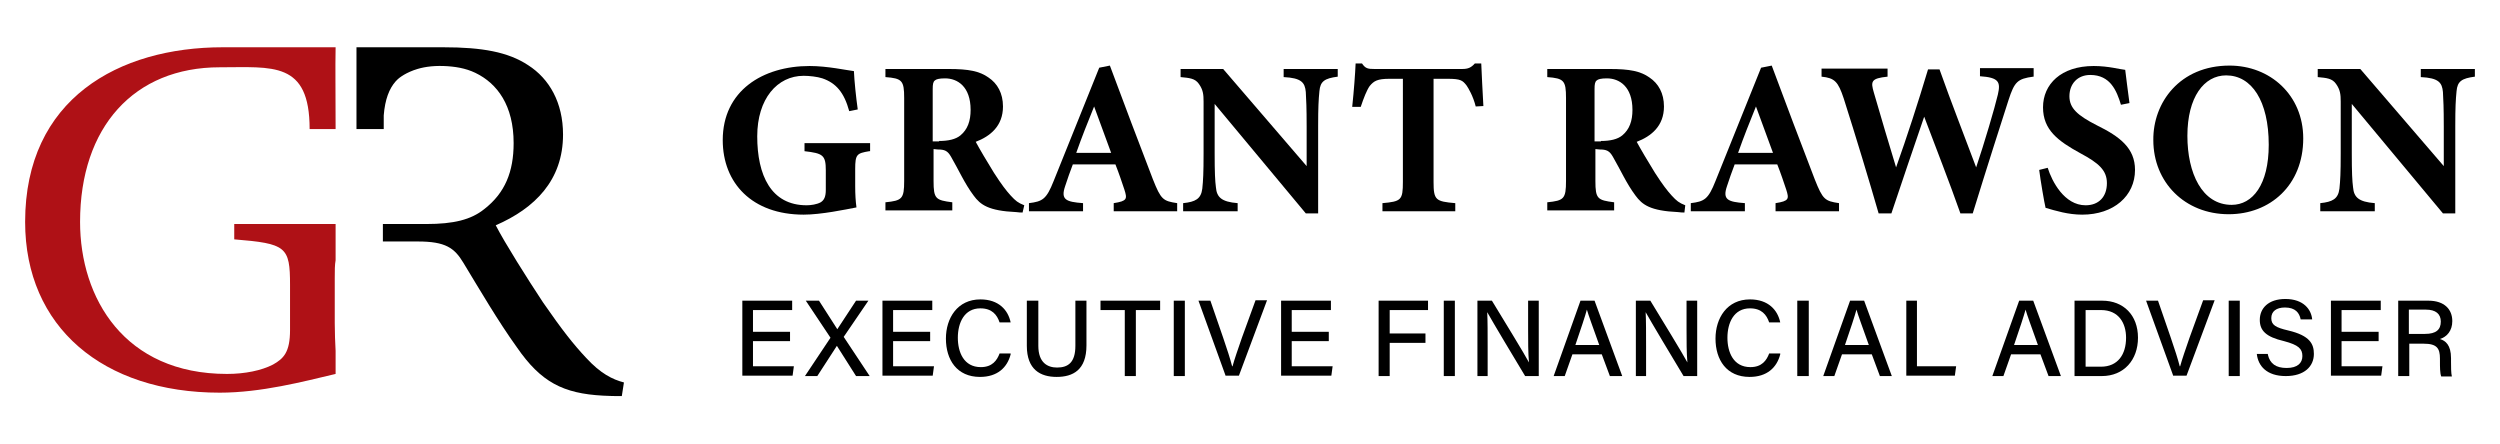
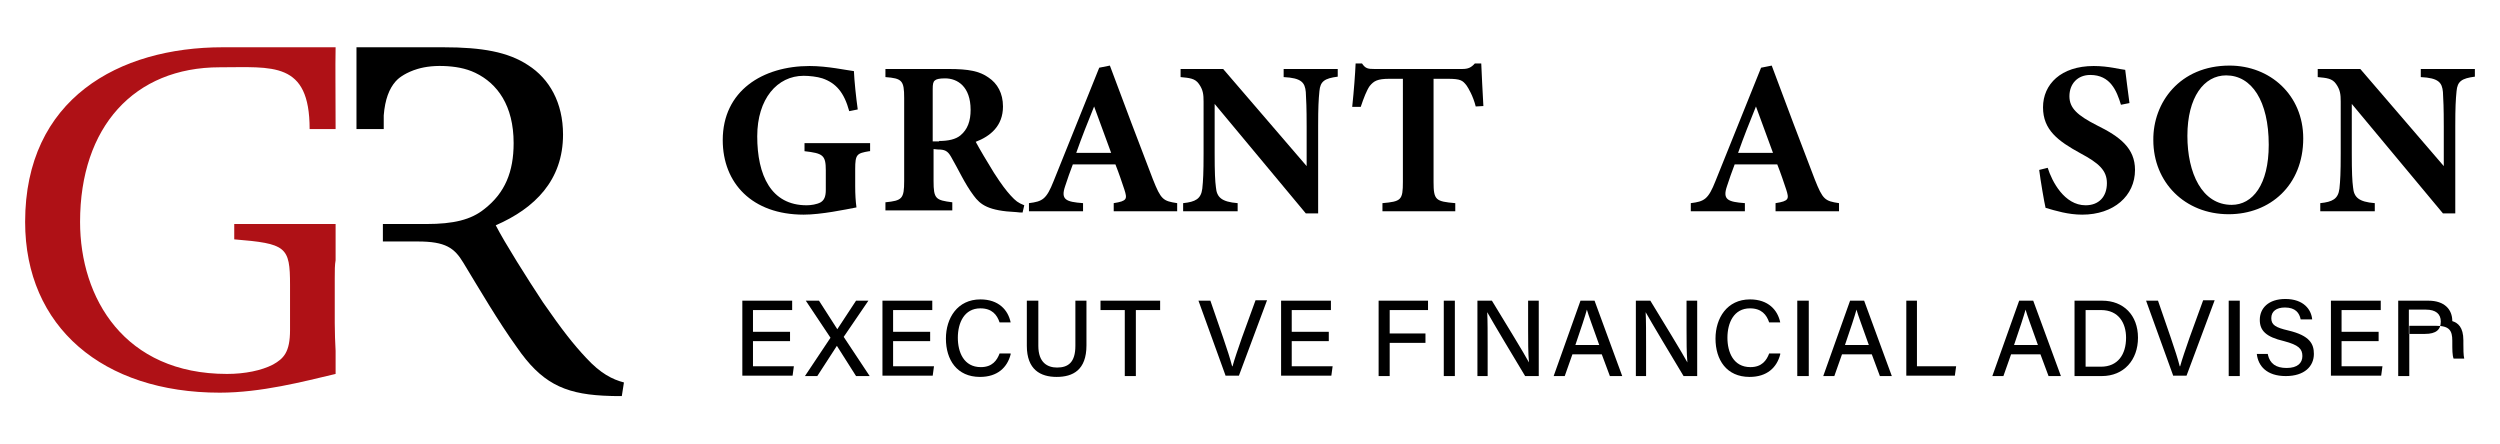
<svg xmlns="http://www.w3.org/2000/svg" id="Layer_1" x="0px" y="0px" viewBox="0 0 587 104.2" style="enable-background:new 0 0 587 104.2;" xml:space="preserve">
  <style type="text/css">	.st0{fill:#AF1116;}	.st1{fill:#FFFFFF;}	.st2{fill:#58595B;}</style>
  <g>
    <g>
      <path d="M204.1,35.5c-2.9,0.5-3.3,0.7-3.3,4.2v4c0,1.9,0.1,3.6,0.3,5c-2.6,0.5-8.3,1.7-12.4,1.7c-12.1,0-19-7.4-19-17.5   c0-11.6,9.4-17.4,20.4-17.4c4.2,0,8.7,1,10.4,1.2c0.1,2.3,0.5,6.2,0.9,9l-2,0.4c-1.2-4.4-3.1-6.6-6.3-7.7   c-1.2-0.4-3.1-0.6-4.4-0.6c-6.2,0-10.9,5.4-10.9,14.2c0,9.1,3.2,16.2,11.6,16.2c1,0,2.4-0.2,3.3-0.7c0.8-0.5,1.2-1.3,1.2-2.9V40   c0-3.6-0.7-4-5-4.5v-1.9h15.4V35.5z" />
      <path d="M240.1,49.9c-0.3,0-0.9,0-1.5-0.1c-6.5-0.3-8.4-1.7-10-3.9c-2.1-2.8-3.5-6-5.3-9.1c-0.8-1.4-1.5-1.7-3.1-1.7l-1-0.1v7.5   c0,4.2,0.5,4.5,4.4,5v1.9h-15.7v-1.9c3.9-0.4,4.4-0.8,4.4-5V23c0-4.1-0.5-4.6-4.4-4.9v-1.9h14.9c4.6,0,7.2,0.5,9.3,2   c2.1,1.4,3.4,3.7,3.4,6.8c0,4.6-3,7-6.4,8.3c0.8,1.5,2.8,4.9,4.3,7.3c1.8,2.8,2.9,4.2,3.9,5.3c1.2,1.3,1.7,1.7,3.2,2.3L240.1,49.9   z M220.5,33.1c2.2,0,3.9-0.4,5-1.3c1.7-1.4,2.4-3.4,2.4-6c0-5.5-3.1-7.4-6-7.4c-1.4,0-2.1,0.2-2.4,0.5c-0.4,0.3-0.5,0.9-0.5,2   v12.3H220.5z" />
      <path d="M261.5,49.6v-1.9c3.2-0.5,3.2-1,2.5-3.2c-0.5-1.5-1.3-3.9-2.1-5.9h-10c-0.6,1.6-1.3,3.5-1.8,5.1c-1.1,3.2,0.2,3.7,4.2,4   v1.9h-12.7v-1.9c3.2-0.4,4.1-0.9,5.8-5.2l10.7-26.6l2.5-0.5c3.3,8.9,6.8,18.1,10.1,26.7c1.9,4.8,2.4,5.1,5.7,5.6v1.9H261.5z    M256.9,25c-1.5,3.7-2.9,7.2-4.2,10.9h8.2L256.9,25z" />
      <path d="M314.1,18c-3.1,0.4-4.1,1.1-4.3,3.4c-0.2,2-0.3,3.8-0.3,8.2v20.5h-2.9l-21.4-25.7V36c0,4.5,0.1,6.5,0.3,8   c0.2,2.3,1.3,3.4,5.1,3.7v1.9h-12.8v-1.9c2.9-0.3,4.2-1,4.5-3.4c0.2-1.9,0.3-3.7,0.3-8.2V23.9c0-1.7-0.1-2.8-1.1-4.2   c-0.9-1.3-2.2-1.4-4.3-1.6v-1.9h10l19.6,22.8v-9.3c0-4.5-0.1-6.2-0.2-8.1c-0.2-2.2-1-3.3-5.2-3.5v-1.9h12.7V18z" />
      <path d="M346.5,25c-0.6-2.4-1.7-4.3-2.2-5c-0.9-1.1-1.3-1.5-4.4-1.5h-3.3v24.2c0,4.3,0.5,4.6,5.1,5v1.9h-17.1v-1.9   c4.4-0.4,4.8-0.7,4.8-5V18.5h-3.1c-2.9,0-3.7,0.5-4.7,1.7c-0.7,1-1.4,2.8-2.1,4.9h-2c0.4-3.8,0.7-7.8,0.8-10.2h1.5   c0.8,1.2,1.4,1.3,2.9,1.3h20.6c1.4,0,2.1-0.3,3-1.3h1.5c0.1,2.2,0.3,6.7,0.5,10L346.5,25z" />
-       <path d="M395.5,49.9c-0.3,0-0.9,0-1.5-0.1c-6.5-0.3-8.4-1.7-10-3.9c-2.1-2.8-3.5-6-5.3-9.1c-0.8-1.4-1.5-1.7-3.1-1.7l-1-0.1v7.5   c0,4.2,0.5,4.5,4.4,5v1.9h-15.7v-1.9c3.9-0.4,4.4-0.8,4.4-5V23c0-4.1-0.5-4.6-4.4-4.9v-1.9H378c4.6,0,7.2,0.5,9.3,2   c2.1,1.4,3.4,3.7,3.4,6.8c0,4.6-3,7-6.4,8.3c0.8,1.5,2.8,4.9,4.3,7.3c1.8,2.8,2.9,4.2,3.9,5.3c1.2,1.3,1.7,1.7,3.2,2.3L395.5,49.9   z M375.9,33.1c2.2,0,3.9-0.4,5-1.3c1.7-1.4,2.4-3.4,2.4-6c0-5.5-3.1-7.4-6-7.4c-1.4,0-2.1,0.2-2.4,0.5c-0.4,0.3-0.5,0.9-0.5,2   v12.3H375.9z" />
      <path d="M416.9,49.6v-1.9c3.2-0.5,3.2-1,2.5-3.2c-0.5-1.5-1.3-3.9-2.1-5.9h-10c-0.6,1.6-1.3,3.5-1.8,5.1c-1.1,3.2,0.2,3.7,4.2,4   v1.9H397v-1.9c3.2-0.4,4.1-0.9,5.8-5.2l10.7-26.6l2.5-0.5c3.3,8.9,6.8,18.1,10.1,26.7c1.9,4.8,2.4,5.1,5.7,5.6v1.9H416.9z    M412.3,25c-1.5,3.7-2.9,7.2-4.2,10.9h8.2L412.3,25z" />
-       <path d="M477.4,18c-3.7,0.5-4.4,1.2-5.8,5.5c-1.3,4-5.2,16.2-8.4,26.6h-2.9c-2.6-7.4-5.6-15-8.5-22.7c-2.7,7.8-5.2,15.3-7.7,22.7   h-3c-2.1-7.3-5.3-17.9-8.2-27c-1.3-3.9-2.1-4.8-5.2-5.1v-1.9h15.5V18c-3.9,0.4-4,1.1-3.2,3.8c1.7,5.9,3.5,11.9,5.2,17.5   c2.6-7.3,5.1-15,7.5-23h2.7c2.8,7.9,5.8,15.5,8.6,23c1.9-5.6,4.4-14.1,5.1-17.1c0.7-3,0.2-4-4.2-4.3v-1.9h12.6V18z" />
      <path d="M498,24.6c-1-3.3-2.5-7-7.2-7c-3,0-4.9,2.1-4.9,5c0,2.8,1.9,4.5,6.4,6.8c5.5,2.7,9,5.4,9,10.5c0,6.1-5,10.5-12.4,10.5   c-3.3,0-6.2-0.9-8.6-1.6c-0.3-1.2-1.2-6.5-1.5-8.9l2-0.5c1,3.2,3.9,8.8,8.9,8.8c3.1,0,5-2,5-5.2c0-3-1.9-4.7-6.2-7   c-5.3-2.9-8.8-5.5-8.8-10.8c0-5.4,4.2-9.7,11.9-9.7c3.5,0,6.2,0.8,7.4,0.9c0.2,1.9,0.6,4.6,1,7.8L498,24.6z" />
      <path d="M523.5,15.4c9.5,0,17.3,6.9,17.3,17.1c0,11-7.8,17.8-17.5,17.8c-10.3,0-17.7-7.5-17.7-17.4   C505.5,24.1,511.8,15.4,523.5,15.4z M522.7,17.7c-5.2,0-9.1,5.1-9.1,14.2c0,8.7,3.4,16.2,10.4,16.2c4.9,0,8.7-4.7,8.7-14.1   C532.7,23.7,528.7,17.7,522.7,17.7z" />
      <path d="M581.1,18c-3.1,0.4-4.1,1.1-4.3,3.4c-0.2,2-0.3,3.8-0.3,8.2v20.5h-2.9l-21.4-25.7V36c0,4.5,0.1,6.5,0.3,8   c0.2,2.3,1.3,3.4,5.1,3.7v1.9h-12.8v-1.9c2.9-0.3,4.2-1,4.5-3.4c0.2-1.9,0.3-3.7,0.3-8.2V23.9c0-1.7-0.1-2.8-1.1-4.2   c-0.9-1.3-2.2-1.4-4.3-1.6v-1.9h10l19.6,22.8v-9.3c0-4.5-0.1-6.2-0.2-8.1c-0.2-2.2-1-3.3-5.2-3.5v-1.9h12.7V18z" />
    </g>
    <g>
      <path d="M137.6,84c-3-3.2-5.6-6.5-10.1-13c-3.7-5.6-9-14-11.1-18.1c9.2-4,15.8-10.6,15.8-21.3c0-7.5-3.2-13.1-8.2-16.3   c-4.7-3.1-10.8-4.2-19.9-4.2h-8h-1.9h-4.1h-6.3h-0.1v19.2h6.4v-3.2c0.3-3.8,1.3-6.3,2.8-8c0.5-0.6,1.8-1.7,4.2-2.6   c0.1,0,0.2-0.1,0.3-0.1c0,0,0,0,0,0c1.7-0.6,3.9-1,6.8-0.9c2.6,0.1,5.1,0.5,7.4,1.6c5.2,2.5,9,7.7,9,16.5c0,6.7-2,11.7-6.9,15.5   c-3.1,2.5-7.2,3.5-13.6,3.5h-6h-4.2v4.1h4.2h4c6.5,0,8.6,1.5,10.7,5c3.7,6.1,8.2,13.8,12.6,19.9c5.6,8.1,10.8,10.8,20.2,11.3   c1.5,0.1,2.9,0.1,4.4,0.1l0.5-3.2C143.8,89.1,141,87.7,137.6,84z" />
      <path class="st0" d="M55,56.2c12.2,1,13.1,1.7,13.1,10.7v10.6c0,5.2-1.5,6.7-4,8.1c-2.7,1.4-6.6,2.2-10.8,2.2   c-24.1,0-34.5-17.8-34.5-35.7c0-22.3,12.7-36.3,32.8-36.3c12.4,0,21.1-1.5,21.1,14.5l6.1,0c0-12.4-0.1-12.8,0-19.2   c-7.9,0-16.2,0-26.5,0c-24.4,0-46.4,12.1-46.4,41c0,24.7,18.3,40.1,45.7,40.1c9.7,0,19.6-2.6,27.2-4.4v-5.4   c-0.1-2-0.2-4.2-0.2-6.5V65.3c0-1.8,0-3.1,0.2-4.2v-8.5H55V56.2z" />
    </g>
    <g>
      <path d="M185.5,80.1h-8.7V86h9.6l-0.3,2.2h-11.8V70.6H186v2.2h-9.2v5.1h8.7V80.1z" />
      <path d="M201,88.3l-4.5-7.1h0l-4.6,7.1h-2.9l6-9l-5.8-8.7h3.1l4.3,6.7h0l4.4-6.7h2.9l-5.8,8.5l6.1,9.2H201z" />
      <path d="M218.4,80.1h-8.7V86h9.6l-0.3,2.2h-11.8V70.6h11.7v2.2h-9.2v5.1h8.7V80.1z" />
      <path d="M237.3,83.2c-0.8,3.1-3.1,5.3-7.2,5.3c-5.4,0-8-4-8-9c0-4.8,2.7-9.2,8.1-9.2c4.3,0,6.5,2.5,7.1,5.4h-2.6   c-0.6-1.8-1.8-3.3-4.5-3.3c-3.8,0-5.3,3.4-5.3,6.9c0,3.4,1.4,6.9,5.4,6.9c2.7,0,3.8-1.6,4.4-3.2H237.3z" />
      <path d="M243.8,70.6v10.6c0,4,2.2,5.1,4.4,5.1c2.6,0,4.3-1.2,4.3-5.1V70.6h2.6v10.5c0,5.8-3.2,7.4-7,7.4c-3.8,0-7-1.7-7-7.3V70.6   H243.8z" />
      <path d="M264.1,72.8h-5.7v-2.2h14v2.2h-5.7v15.5h-2.6V72.8z" />
-       <path d="M278.2,70.6v17.7h-2.6V70.6H278.2z" />
      <path d="M287.8,88.3l-6.4-17.7h2.8l3,8.7c0.9,2.6,1.7,5.1,2.1,6.7h0.1c0.4-1.5,1.3-4.1,2.2-6.7l3.2-8.8h2.7l-6.6,17.7H287.8z" />
      <path d="M312,80.1h-8.7V86h9.6l-0.3,2.2h-11.8V70.6h11.7v2.2h-9.2v5.1h8.7V80.1z" />
      <path d="M323.7,70.6h11.6v2.2h-9v5.5h8.4v2.2h-8.4v7.8h-2.6V70.6z" />
      <path d="M341.6,70.6v17.7h-2.6V70.6H341.6z" />
      <path d="M346.9,88.3V70.6h3.4c2.5,4.1,7.7,12.6,8.7,14.5h0c-0.2-2.2-0.2-5-0.2-7.9v-6.6h2.5v17.7h-3.2c-2.3-3.8-7.8-13-8.9-15h0   c0.1,1.9,0.1,5.1,0.1,8.2v6.8H346.9z" />
      <path d="M369.2,83.2l-1.8,5.1h-2.6l6.3-17.7h3.3l6.5,17.7H378l-1.9-5.1H369.2z M375.5,81c-1.6-4.5-2.5-6.9-2.9-8.3h0   c-0.4,1.5-1.4,4.5-2.7,8.3H375.5z" />
      <path d="M384.1,88.3V70.6h3.4c2.5,4.1,7.7,12.6,8.7,14.5h0c-0.2-2.2-0.2-5-0.2-7.9v-6.6h2.5v17.7h-3.2c-2.3-3.8-7.8-13-8.9-15h0   c0.1,1.9,0.1,5.1,0.1,8.2v6.8H384.1z" />
      <path d="M418,83.2c-0.8,3.1-3.1,5.3-7.2,5.3c-5.4,0-8-4-8-9c0-4.8,2.7-9.2,8.1-9.2c4.3,0,6.5,2.5,7.1,5.4h-2.6   c-0.6-1.8-1.8-3.3-4.5-3.3c-3.8,0-5.3,3.4-5.3,6.9c0,3.4,1.4,6.9,5.4,6.9c2.7,0,3.8-1.6,4.4-3.2H418z" />
      <path d="M424.7,70.6v17.7H422V70.6H424.7z" />
      <path d="M432.5,83.2l-1.8,5.1h-2.6l6.3-17.7h3.3l6.5,17.7h-2.8l-1.9-5.1H432.5z M438.8,81c-1.6-4.5-2.5-6.9-2.9-8.3h0   c-0.4,1.5-1.4,4.5-2.7,8.3H438.8z" />
      <path d="M447.5,70.6h2.6V86h9.2l-0.3,2.2h-11.4V70.6z" />
      <path d="M472.2,83.2l-1.8,5.1h-2.6l6.3-17.7h3.3l6.5,17.7H481l-1.9-5.1H472.2z M478.5,81c-1.6-4.5-2.5-6.9-2.9-8.3h0   c-0.4,1.5-1.4,4.5-2.7,8.3H478.5z" />
      <path d="M487.1,70.6h6.5c5,0,8.4,3.4,8.4,8.7c0,5.2-3.3,9-8.5,9h-6.4V70.6z M489.7,86.1h3.6c4,0,5.9-2.9,5.9-6.8   c0-3.4-1.7-6.5-5.9-6.5h-3.6V86.1z" />
      <path d="M510.3,88.3l-6.4-17.7h2.8l3,8.7c0.9,2.6,1.7,5.1,2.1,6.7h0.1c0.4-1.5,1.3-4.1,2.2-6.7l3.2-8.8h2.7l-6.6,17.7H510.3z" />
      <path d="M525.9,70.6v17.7h-2.6V70.6H525.9z" />
      <path d="M532.5,83.3c0.5,2.1,1.9,3.1,4.4,3.1c2.6,0,3.7-1.2,3.7-2.8c0-1.7-0.9-2.6-4.3-3.5c-4.3-1-5.7-2.5-5.7-5   c0-2.7,2-4.9,6-4.9c4.3,0,6.1,2.5,6.3,4.8h-2.7c-0.3-1.5-1.2-2.8-3.7-2.8c-2,0-3.2,0.9-3.2,2.5c0,1.6,1,2.2,4,2.9   c5.1,1.2,6,3.2,6,5.5c0,2.9-2.2,5.2-6.6,5.2c-4.5,0-6.5-2.4-6.8-5.2H532.5z" />
      <path d="M558.5,80.1h-8.7V86h9.6l-0.3,2.2h-11.8V70.6h11.7v2.2h-9.2v5.1h8.7V80.1z" />
-       <path d="M565.7,80.6v7.7h-2.6V70.6h7.1c3.7,0,5.6,2,5.6,4.8c0,2.3-1.3,3.7-2.9,4.2c1.3,0.4,2.6,1.4,2.6,4.5v0.8   c0,1.2,0,2.7,0.2,3.5h-2.5c-0.3-0.8-0.3-2.1-0.3-3.8v-0.4c0-2.4-0.7-3.5-3.8-3.5H565.7z M565.7,78.4h3.7c2.6,0,3.7-1,3.7-2.9   c0-1.8-1.2-2.8-3.5-2.8h-4V78.4z" />
+       <path d="M565.7,80.6v7.7h-2.6V70.6h7.1c3.7,0,5.6,2,5.6,4.8c1.3,0.4,2.6,1.4,2.6,4.5v0.8   c0,1.2,0,2.7,0.2,3.5h-2.5c-0.3-0.8-0.3-2.1-0.3-3.8v-0.4c0-2.4-0.7-3.5-3.8-3.5H565.7z M565.7,78.4h3.7c2.6,0,3.7-1,3.7-2.9   c0-1.8-1.2-2.8-3.5-2.8h-4V78.4z" />
    </g>
  </g>
</svg>